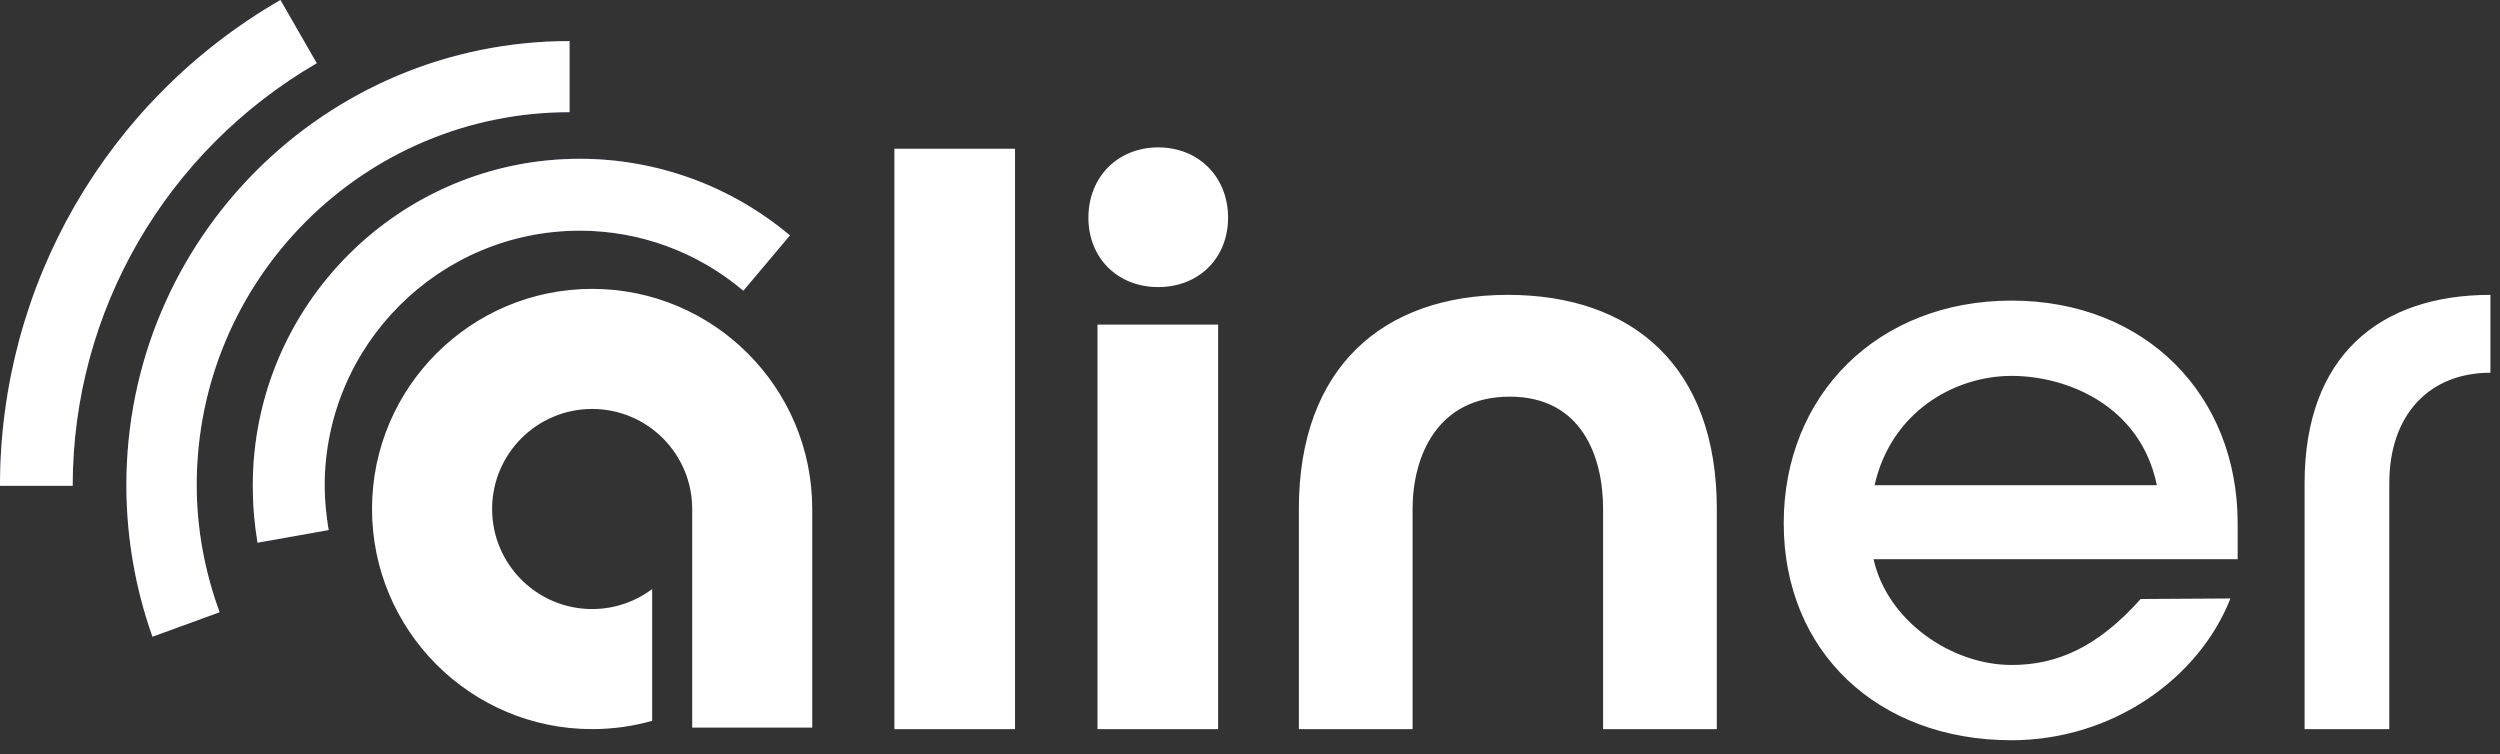
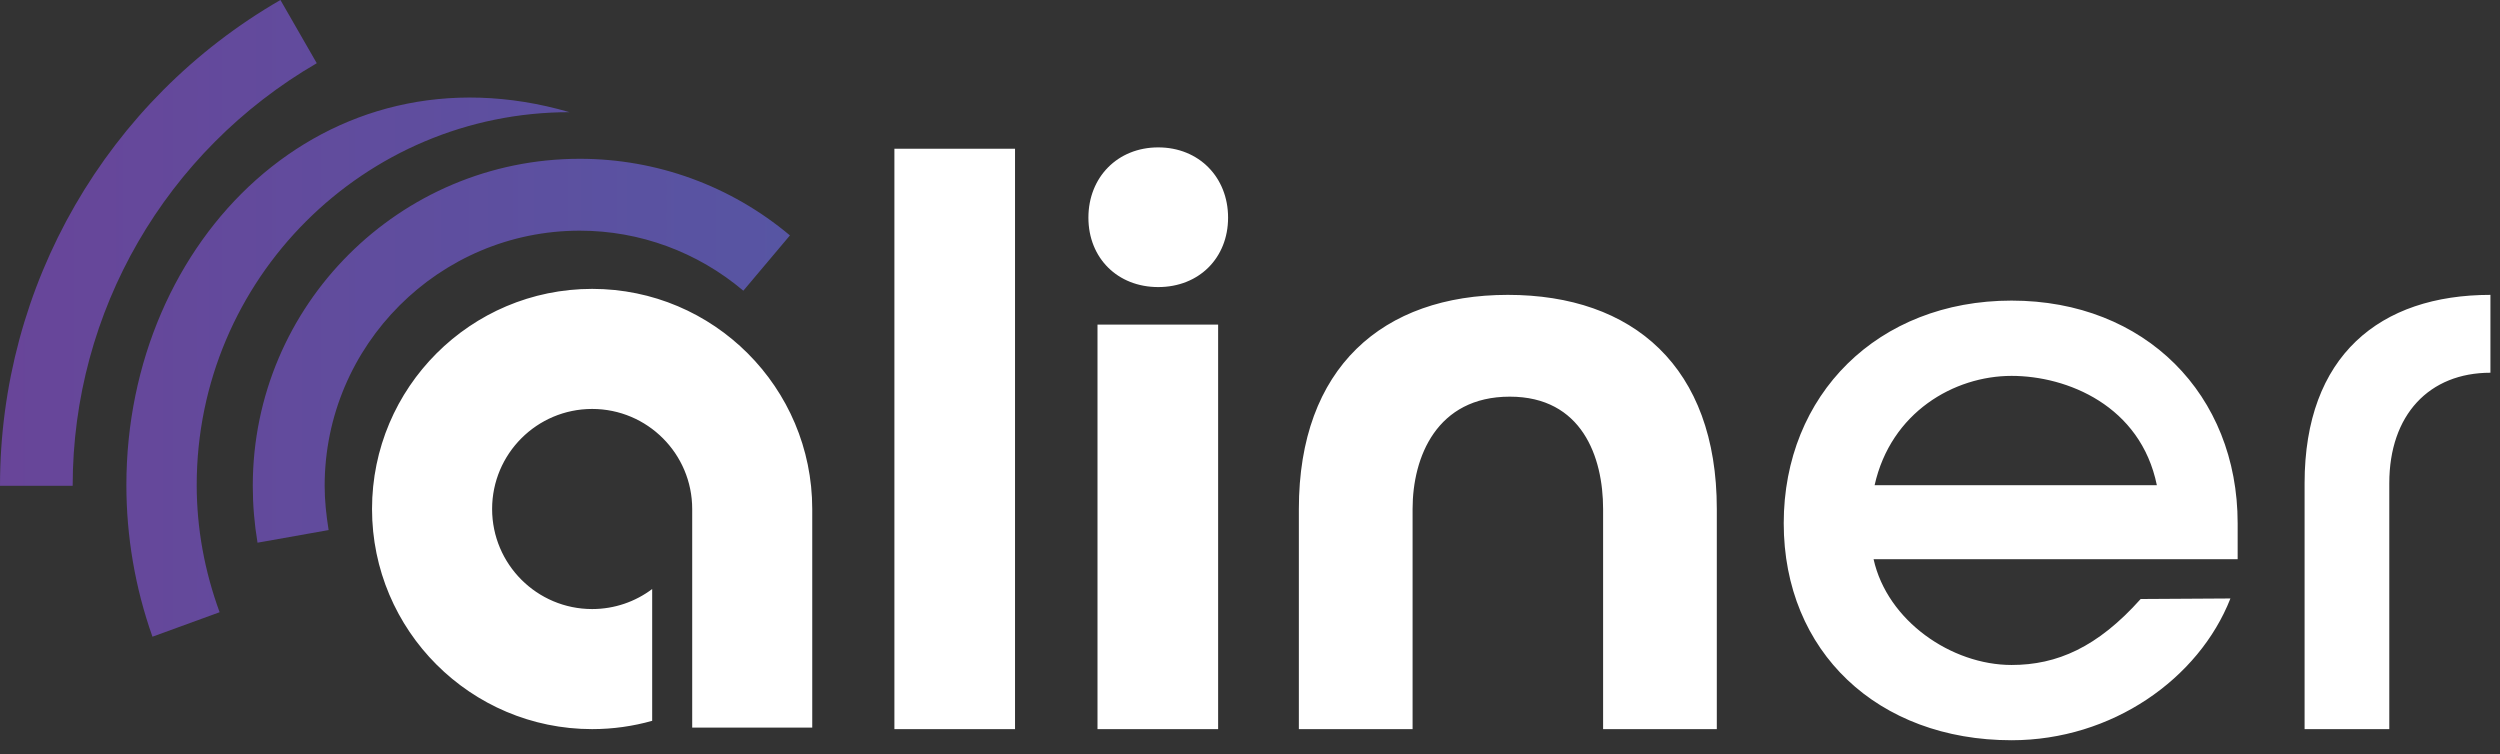
<svg xmlns="http://www.w3.org/2000/svg" width="116" height="35" viewBox="0 0 116 35" fill="none">
  <rect x="0" y="0" width="116" height="35" fill="#333333" stroke="none" />
  <path fill-rule="evenodd" clip-rule="evenodd" d="M27.476 13.404C21.839 13.404 17.262 17.981 17.262 23.617C17.262 29.254 21.839 33.831 27.476 33.831C28.441 33.831 29.375 33.696 30.261 33.446V27.331C29.485 27.914 28.52 28.26 27.476 28.26C24.914 28.26 22.834 26.179 22.834 23.617C22.834 21.055 24.914 18.975 27.476 18.975C30.038 18.975 32.118 21.055 32.118 23.617C32.118 23.91 32.12 24.207 32.118 24.475V33.761H37.688V23.617C37.688 17.981 33.113 13.404 27.476 13.404ZM106.933 22.422V33.831H110.863V22.422C110.863 19.243 112.719 17.295 115.556 17.295V13.682C110.426 13.682 106.933 16.502 106.933 22.422ZM86.982 22.512C87.738 19.13 90.671 17.441 93.336 17.441C95.921 17.441 99.322 18.825 100.078 22.512H86.982ZM93.336 13.948C87.133 13.948 82.765 18.315 82.765 24.279C82.765 30.244 87.133 34.347 93.336 34.347C97.989 34.347 102.023 31.505 103.492 27.769L99.327 27.794C97.324 30.035 95.444 30.855 93.336 30.855C90.552 30.855 87.57 28.812 86.934 25.947H103.827V24.279C103.827 18.315 99.539 13.948 93.336 13.948ZM69.964 13.682C64.159 13.682 60.267 17.058 60.267 23.615V33.831H65.544V23.615C65.544 21.204 66.664 18.405 70.055 18.405C73.403 18.405 74.384 21.204 74.384 23.615V33.831H79.66V23.615C79.66 17.018 75.769 13.682 69.964 13.682ZM53.742 6.839C51.855 6.839 50.502 8.225 50.502 10.099C50.502 11.973 51.855 13.32 53.742 13.32C55.629 13.32 56.983 11.973 56.983 10.099C56.983 8.225 55.629 6.839 53.742 6.839ZM50.924 33.831H56.521V15.06H50.924V33.831ZM41.5 33.831H47.097V6.902H41.5V33.831Z" fill="white" />
-   <path d="M0 22.542H3.372C3.372 14.442 7.697 7.001 14.698 2.933L13.012 0C4.948 4.655 0 13.232 0 22.542ZM5.864 22.506C5.864 24.888 6.268 27.27 7.074 29.543L10.19 28.407C9.493 26.501 9.127 24.521 9.127 22.506C9.127 12.939 16.897 5.205 26.427 5.205V1.906C15.064 1.906 5.864 11.106 5.864 22.506ZM11.729 22.542C11.729 23.422 11.802 24.302 11.949 25.181L15.248 24.595C15.138 23.898 15.064 23.239 15.064 22.542C15.064 16.018 20.379 10.703 26.903 10.703C29.689 10.703 32.365 11.693 34.491 13.489L36.653 10.923C33.904 8.614 30.459 7.368 26.903 7.368C18.547 7.368 11.729 14.149 11.729 22.542Z" fill="url(#paint0_linear_4884_9780)" />
-   <path d="M0 22.542H3.372C3.372 14.442 7.697 7.001 14.698 2.933L13.012 0C4.948 4.655 0 13.232 0 22.542ZM5.864 22.506C5.864 24.888 6.268 27.27 7.074 29.543L10.19 28.407C9.493 26.501 9.127 24.521 9.127 22.506C9.127 12.939 16.897 5.205 26.427 5.205V1.906C15.064 1.906 5.864 11.106 5.864 22.506ZM11.729 22.542C11.729 23.422 11.802 24.302 11.949 25.181L15.248 24.595C15.138 23.898 15.064 23.239 15.064 22.542C15.064 16.018 20.379 10.703 26.903 10.703C29.689 10.703 32.365 11.693 34.491 13.489L36.653 10.923C33.904 8.614 30.459 7.368 26.903 7.368C18.547 7.368 11.729 14.149 11.729 22.542Z" fill="white" />
+   <path d="M0 22.542H3.372C3.372 14.442 7.697 7.001 14.698 2.933L13.012 0C4.948 4.655 0 13.232 0 22.542ZM5.864 22.506C5.864 24.888 6.268 27.27 7.074 29.543L10.19 28.407C9.493 26.501 9.127 24.521 9.127 22.506C9.127 12.939 16.897 5.205 26.427 5.205C15.064 1.906 5.864 11.106 5.864 22.506ZM11.729 22.542C11.729 23.422 11.802 24.302 11.949 25.181L15.248 24.595C15.138 23.898 15.064 23.239 15.064 22.542C15.064 16.018 20.379 10.703 26.903 10.703C29.689 10.703 32.365 11.693 34.491 13.489L36.653 10.923C33.904 8.614 30.459 7.368 26.903 7.368C18.547 7.368 11.729 14.149 11.729 22.542Z" fill="url(#paint0_linear_4884_9780)" />
  <defs>
    <linearGradient id="paint0_linear_4884_9780" x1="0" y1="14.772" x2="36.653" y2="14.772" gradientUnits="userSpaceOnUse">
      <stop stop-color="#684599" />
      <stop offset="1" stop-color="#5755A3" />
    </linearGradient>
  </defs>
</svg>